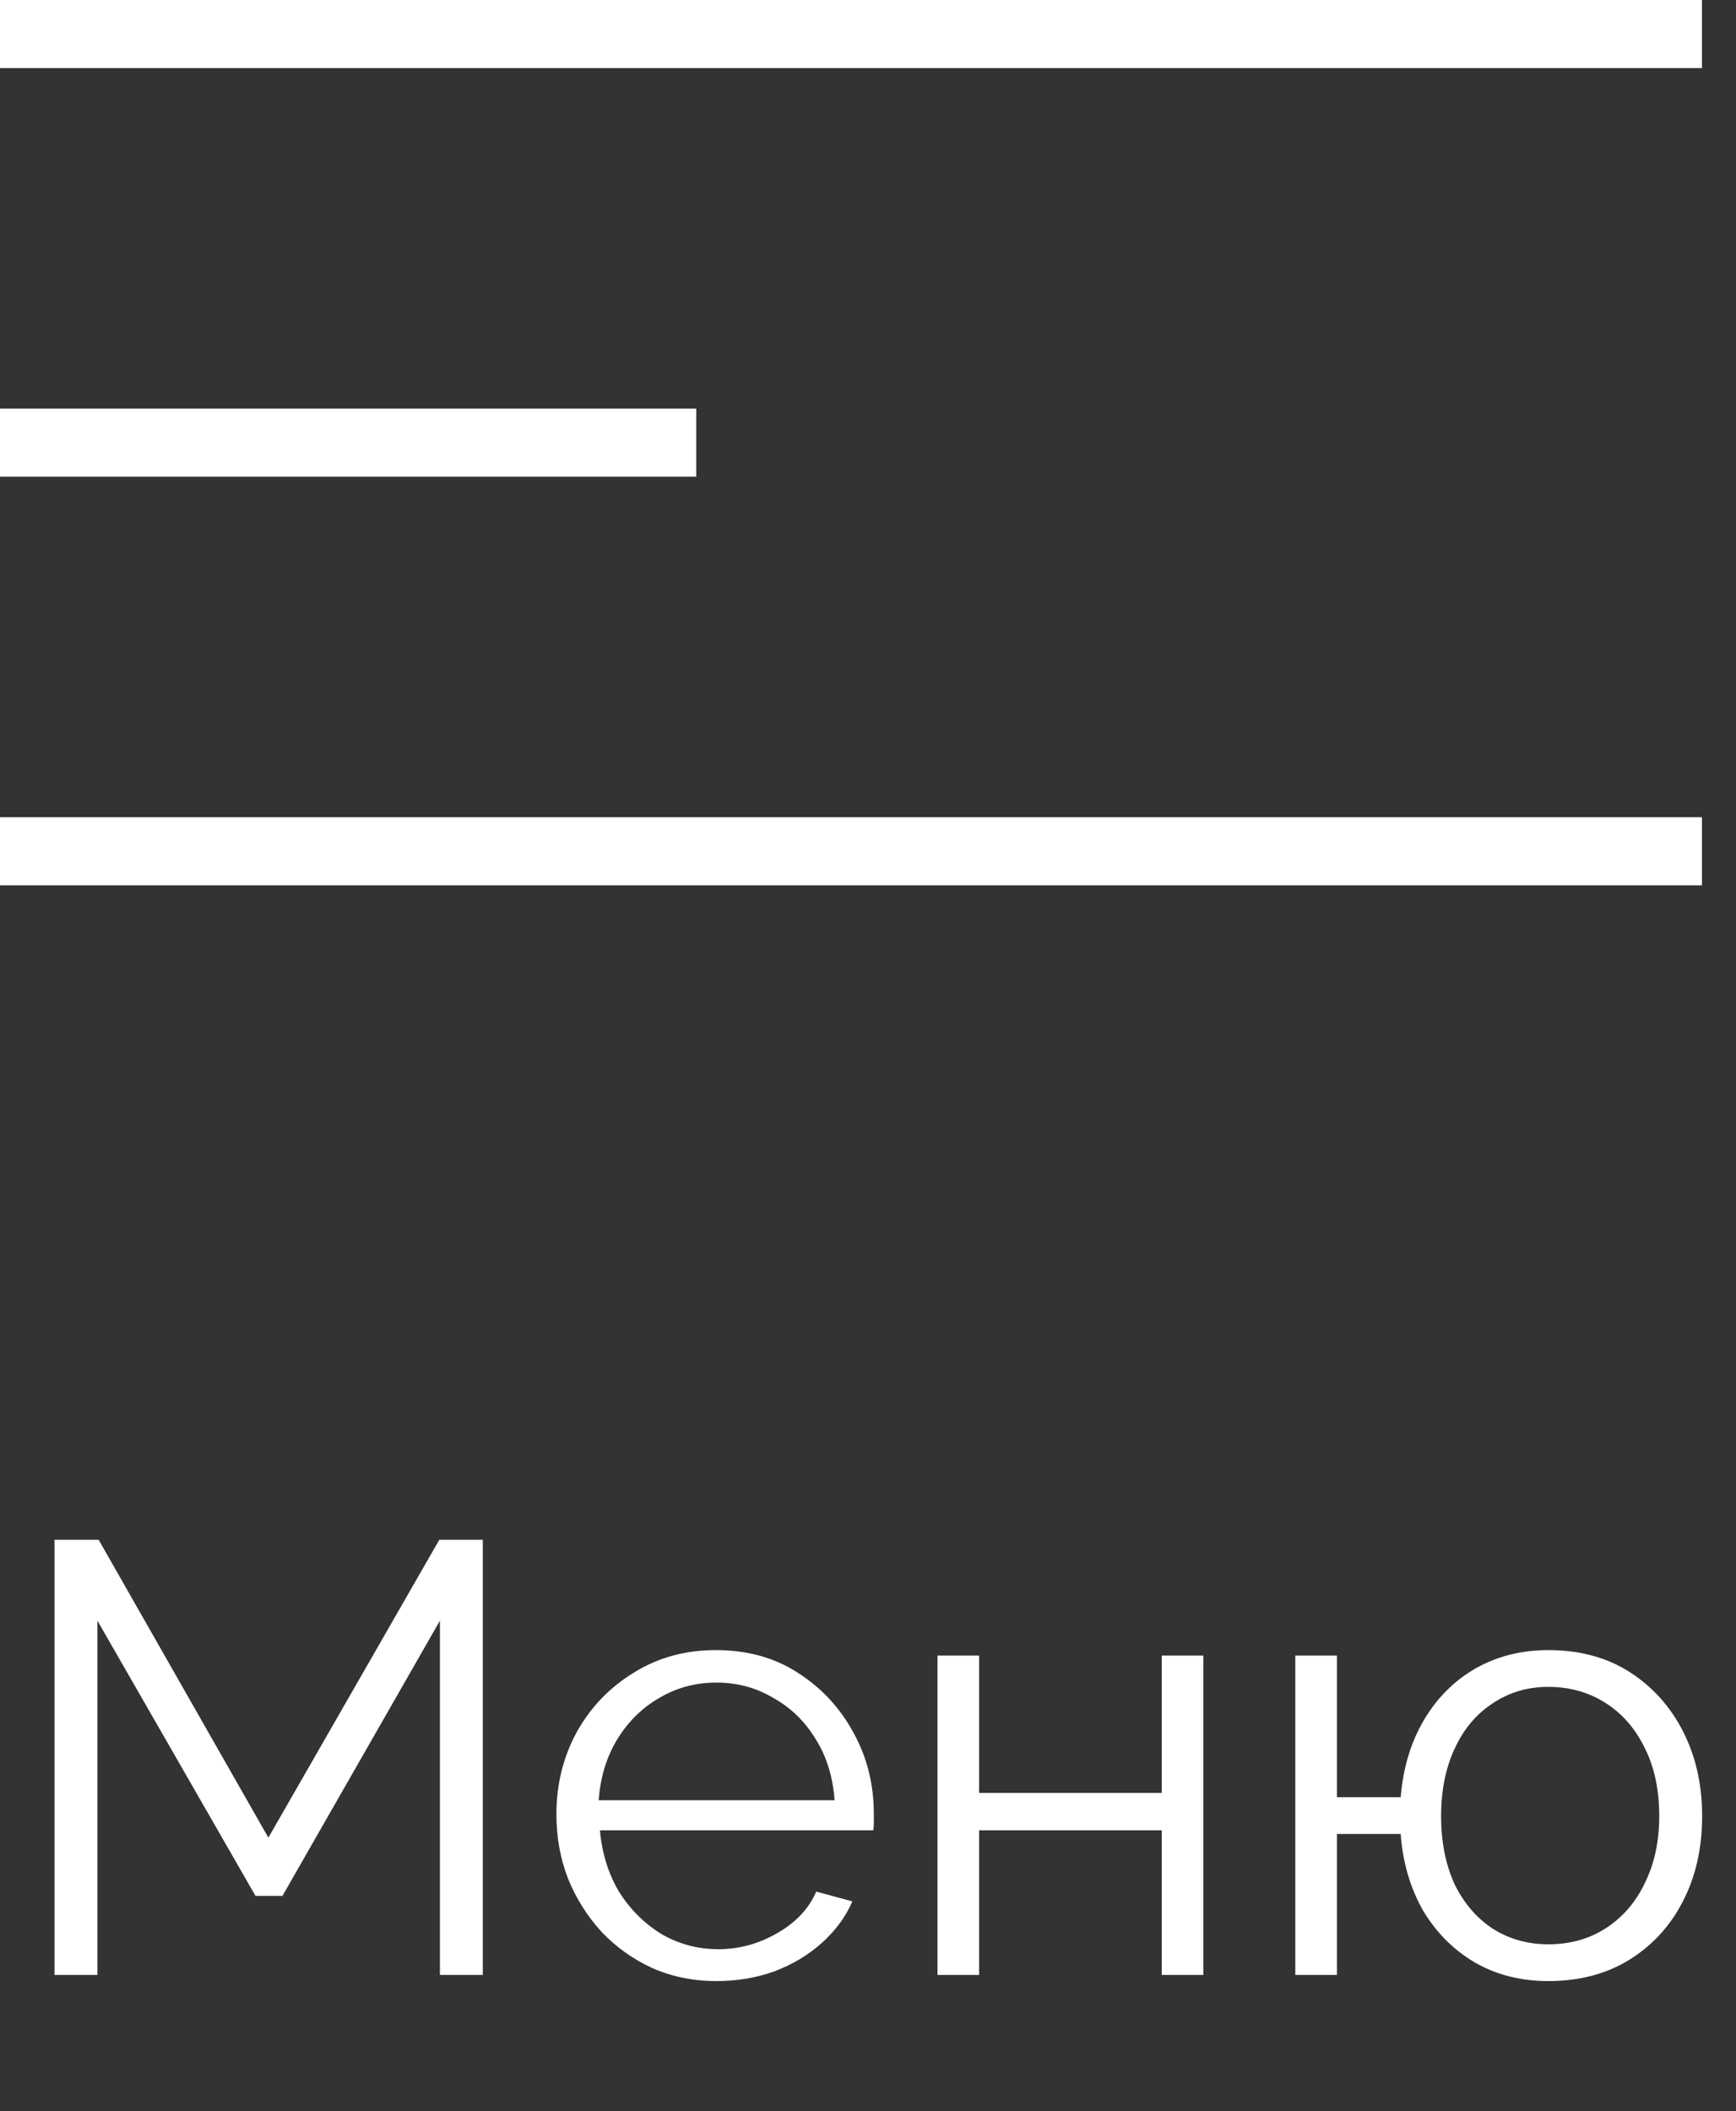
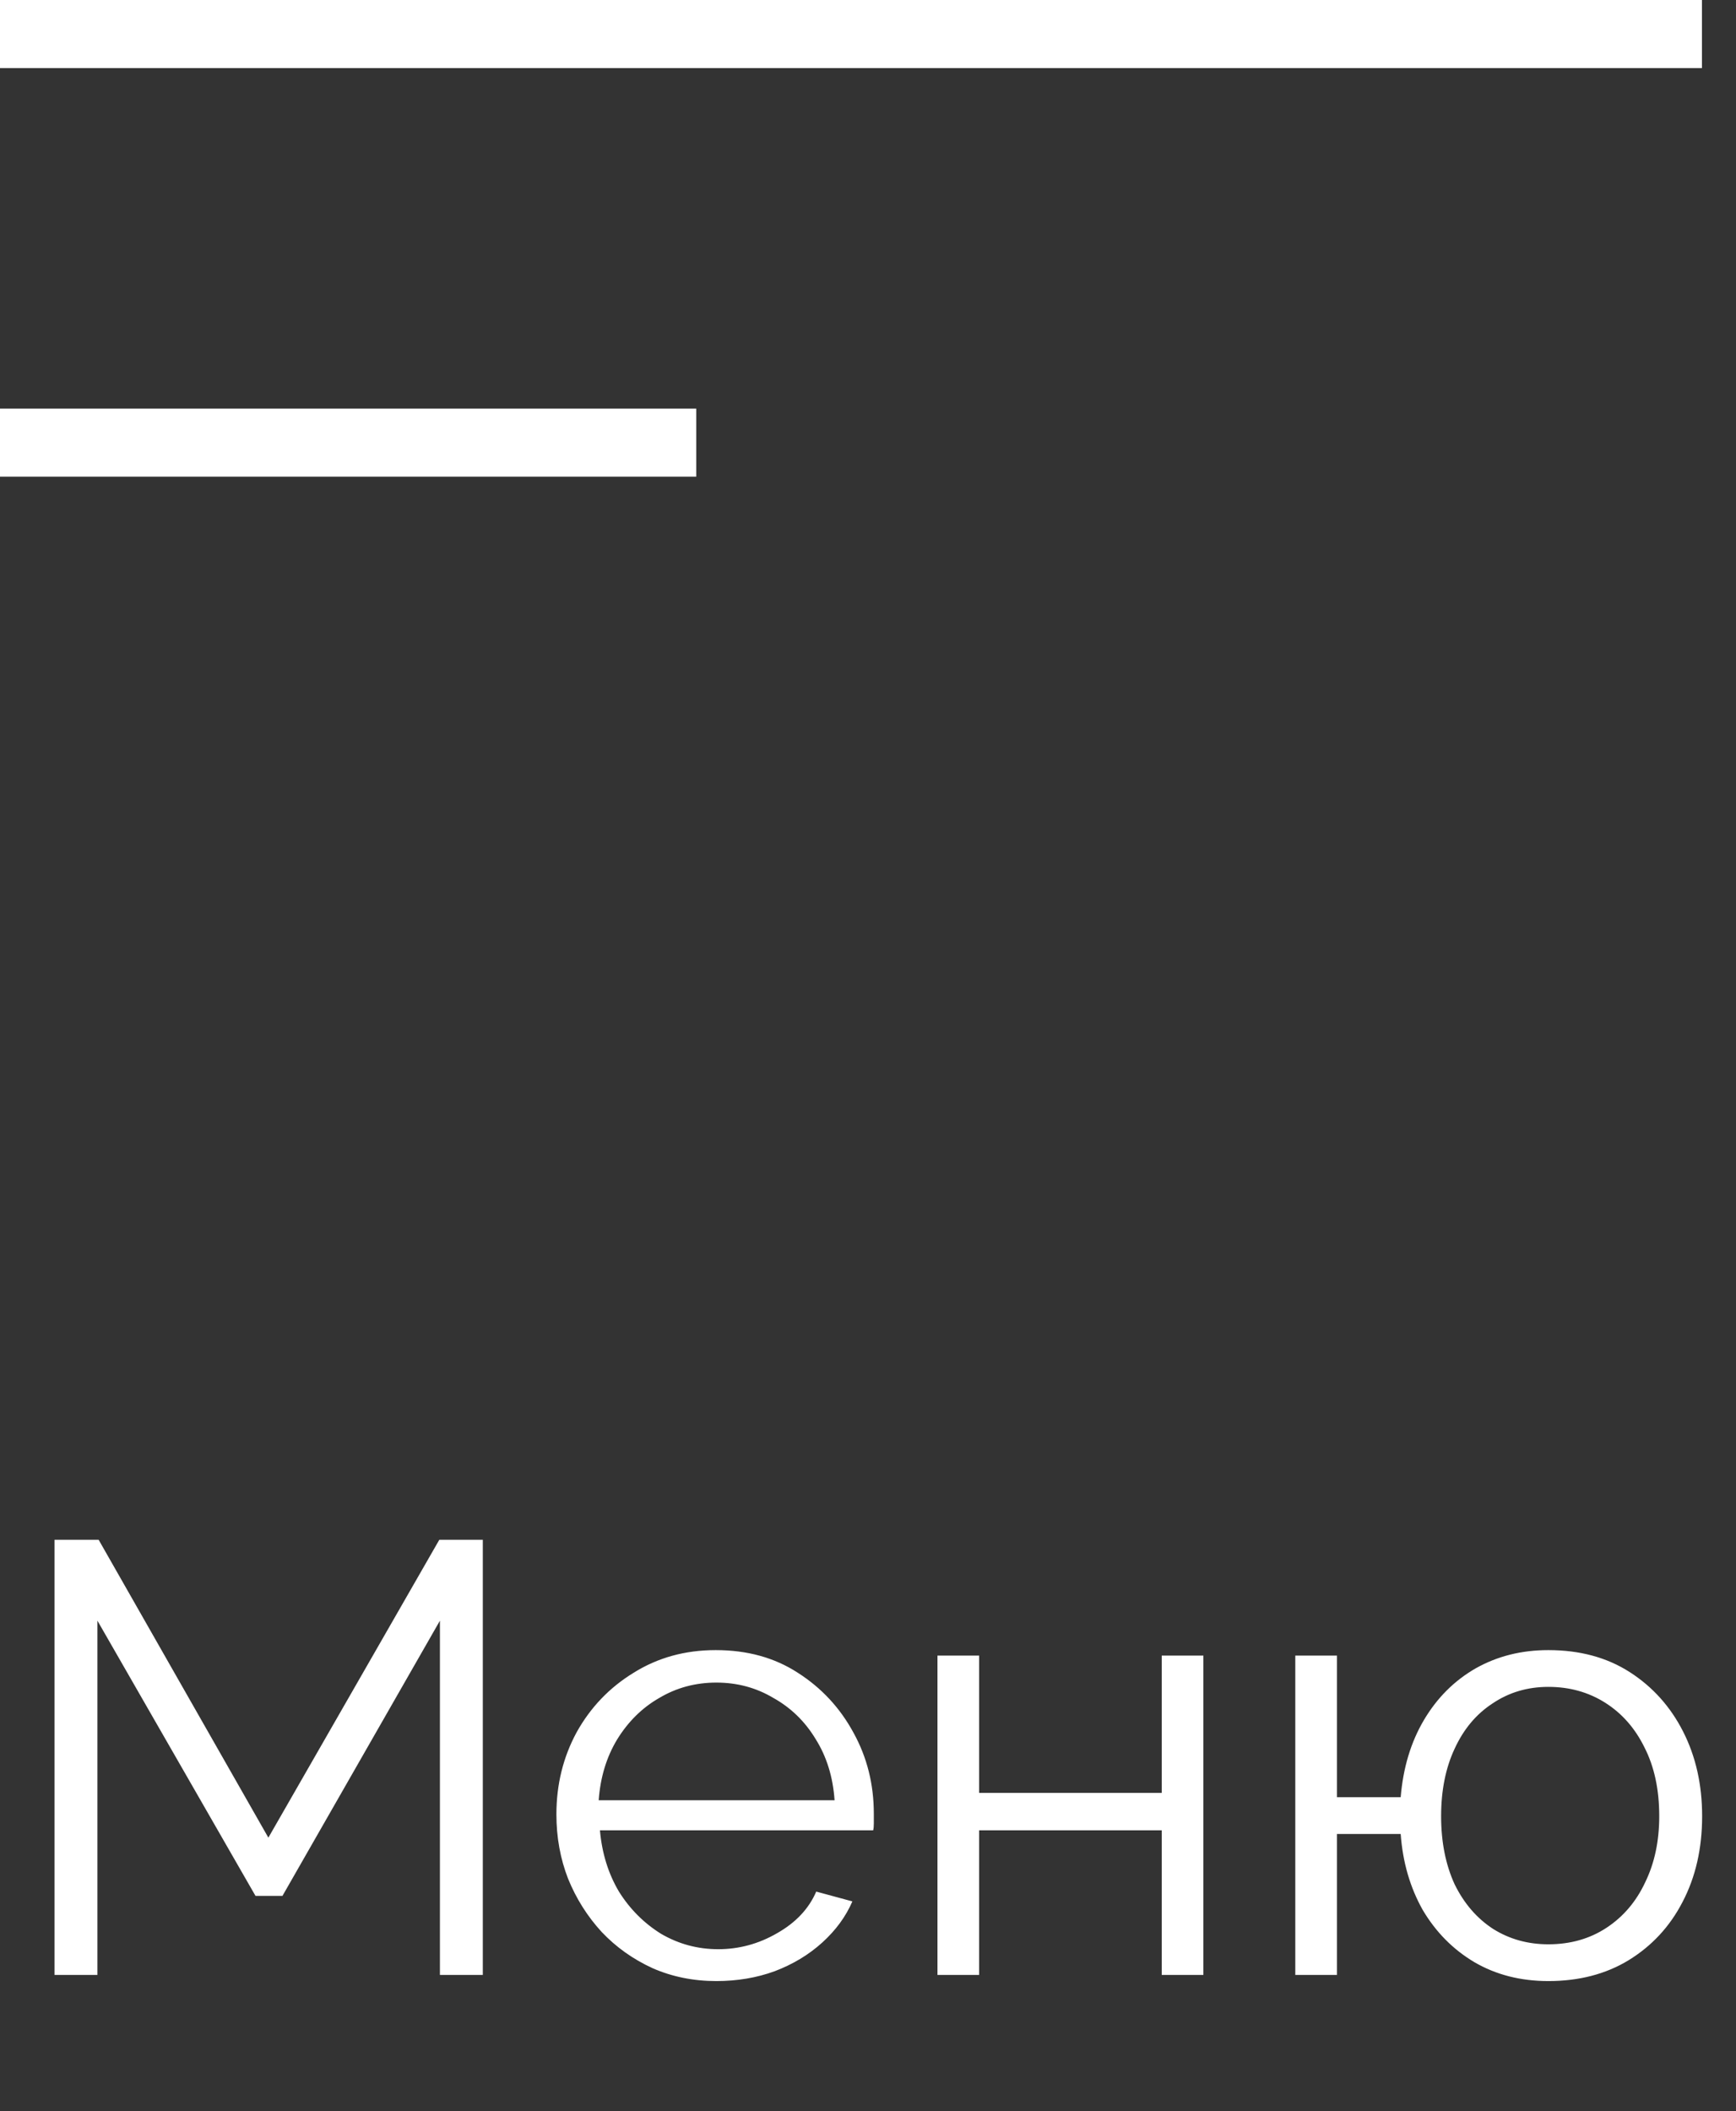
<svg xmlns="http://www.w3.org/2000/svg" width="51" height="62" viewBox="0 0 51 62" fill="none">
  <rect x="0" y="0" width="51" height="62" fill="#333333" stroke="none" />
  <path d="M12.924 58V47.596L8.298 55.678H7.506L2.862 47.596V58H1.602V45.22H2.898L7.884 53.968L12.906 45.22H14.184V58H12.924ZM21.044 58.18C20.372 58.18 19.748 58.054 19.172 57.802C18.596 57.538 18.099 57.184 17.678 56.74C17.259 56.284 16.928 55.762 16.689 55.174C16.46 54.586 16.346 53.956 16.346 53.284C16.346 52.408 16.544 51.604 16.941 50.872C17.349 50.14 17.907 49.558 18.614 49.126C19.323 48.682 20.127 48.46 21.026 48.46C21.951 48.46 22.755 48.682 23.439 49.126C24.134 49.57 24.68 50.158 25.076 50.89C25.473 51.61 25.671 52.402 25.671 53.266C25.671 53.362 25.671 53.458 25.671 53.554C25.671 53.638 25.665 53.704 25.652 53.752H17.625C17.684 54.424 17.87 55.024 18.183 55.552C18.506 56.068 18.921 56.482 19.424 56.794C19.941 57.094 20.498 57.244 21.099 57.244C21.71 57.244 22.287 57.088 22.826 56.776C23.378 56.464 23.762 56.056 23.979 55.552L25.041 55.84C24.849 56.284 24.555 56.686 24.159 57.046C23.762 57.406 23.294 57.688 22.755 57.892C22.227 58.084 21.657 58.18 21.044 58.18ZM17.588 52.87H24.518C24.471 52.186 24.285 51.586 23.96 51.07C23.648 50.554 23.235 50.152 22.718 49.864C22.215 49.564 21.657 49.414 21.044 49.414C20.433 49.414 19.875 49.564 19.37 49.864C18.866 50.152 18.453 50.56 18.128 51.088C17.817 51.604 17.637 52.198 17.588 52.87ZM27.541 58V48.622H28.765V52.654H34.129V48.622H35.353V58H34.129V53.752H28.765V58H27.541ZM45.487 58.18C44.671 58.18 43.945 57.994 43.309 57.622C42.685 57.25 42.181 56.74 41.797 56.092C41.425 55.432 41.209 54.688 41.149 53.86H39.277V58H38.053V48.622H39.277V52.78H41.149C41.221 51.916 41.449 51.16 41.833 50.512C42.217 49.864 42.721 49.36 43.345 49C43.981 48.64 44.695 48.46 45.487 48.46C46.411 48.46 47.209 48.676 47.881 49.108C48.553 49.54 49.075 50.122 49.447 50.854C49.819 51.586 50.005 52.414 50.005 53.338C50.005 54.286 49.813 55.126 49.429 55.858C49.057 56.578 48.529 57.148 47.845 57.568C47.173 57.976 46.387 58.18 45.487 58.18ZM45.487 57.1C46.135 57.1 46.705 56.938 47.197 56.614C47.689 56.29 48.067 55.846 48.331 55.282C48.607 54.718 48.745 54.07 48.745 53.338C48.745 52.558 48.601 51.886 48.313 51.322C48.037 50.758 47.653 50.32 47.161 50.008C46.669 49.696 46.111 49.54 45.487 49.54C44.875 49.54 44.329 49.702 43.849 50.026C43.369 50.338 42.997 50.782 42.733 51.358C42.469 51.922 42.337 52.582 42.337 53.338C42.337 54.094 42.469 54.76 42.733 55.336C43.009 55.9 43.387 56.338 43.867 56.65C44.347 56.95 44.887 57.1 45.487 57.1Z" fill="white" />
  <rect width="50" height="2" fill="white" />
  <rect y="12" width="20.454" height="2" fill="white" />
-   <rect y="24" width="50" height="2" fill="white" />
</svg>